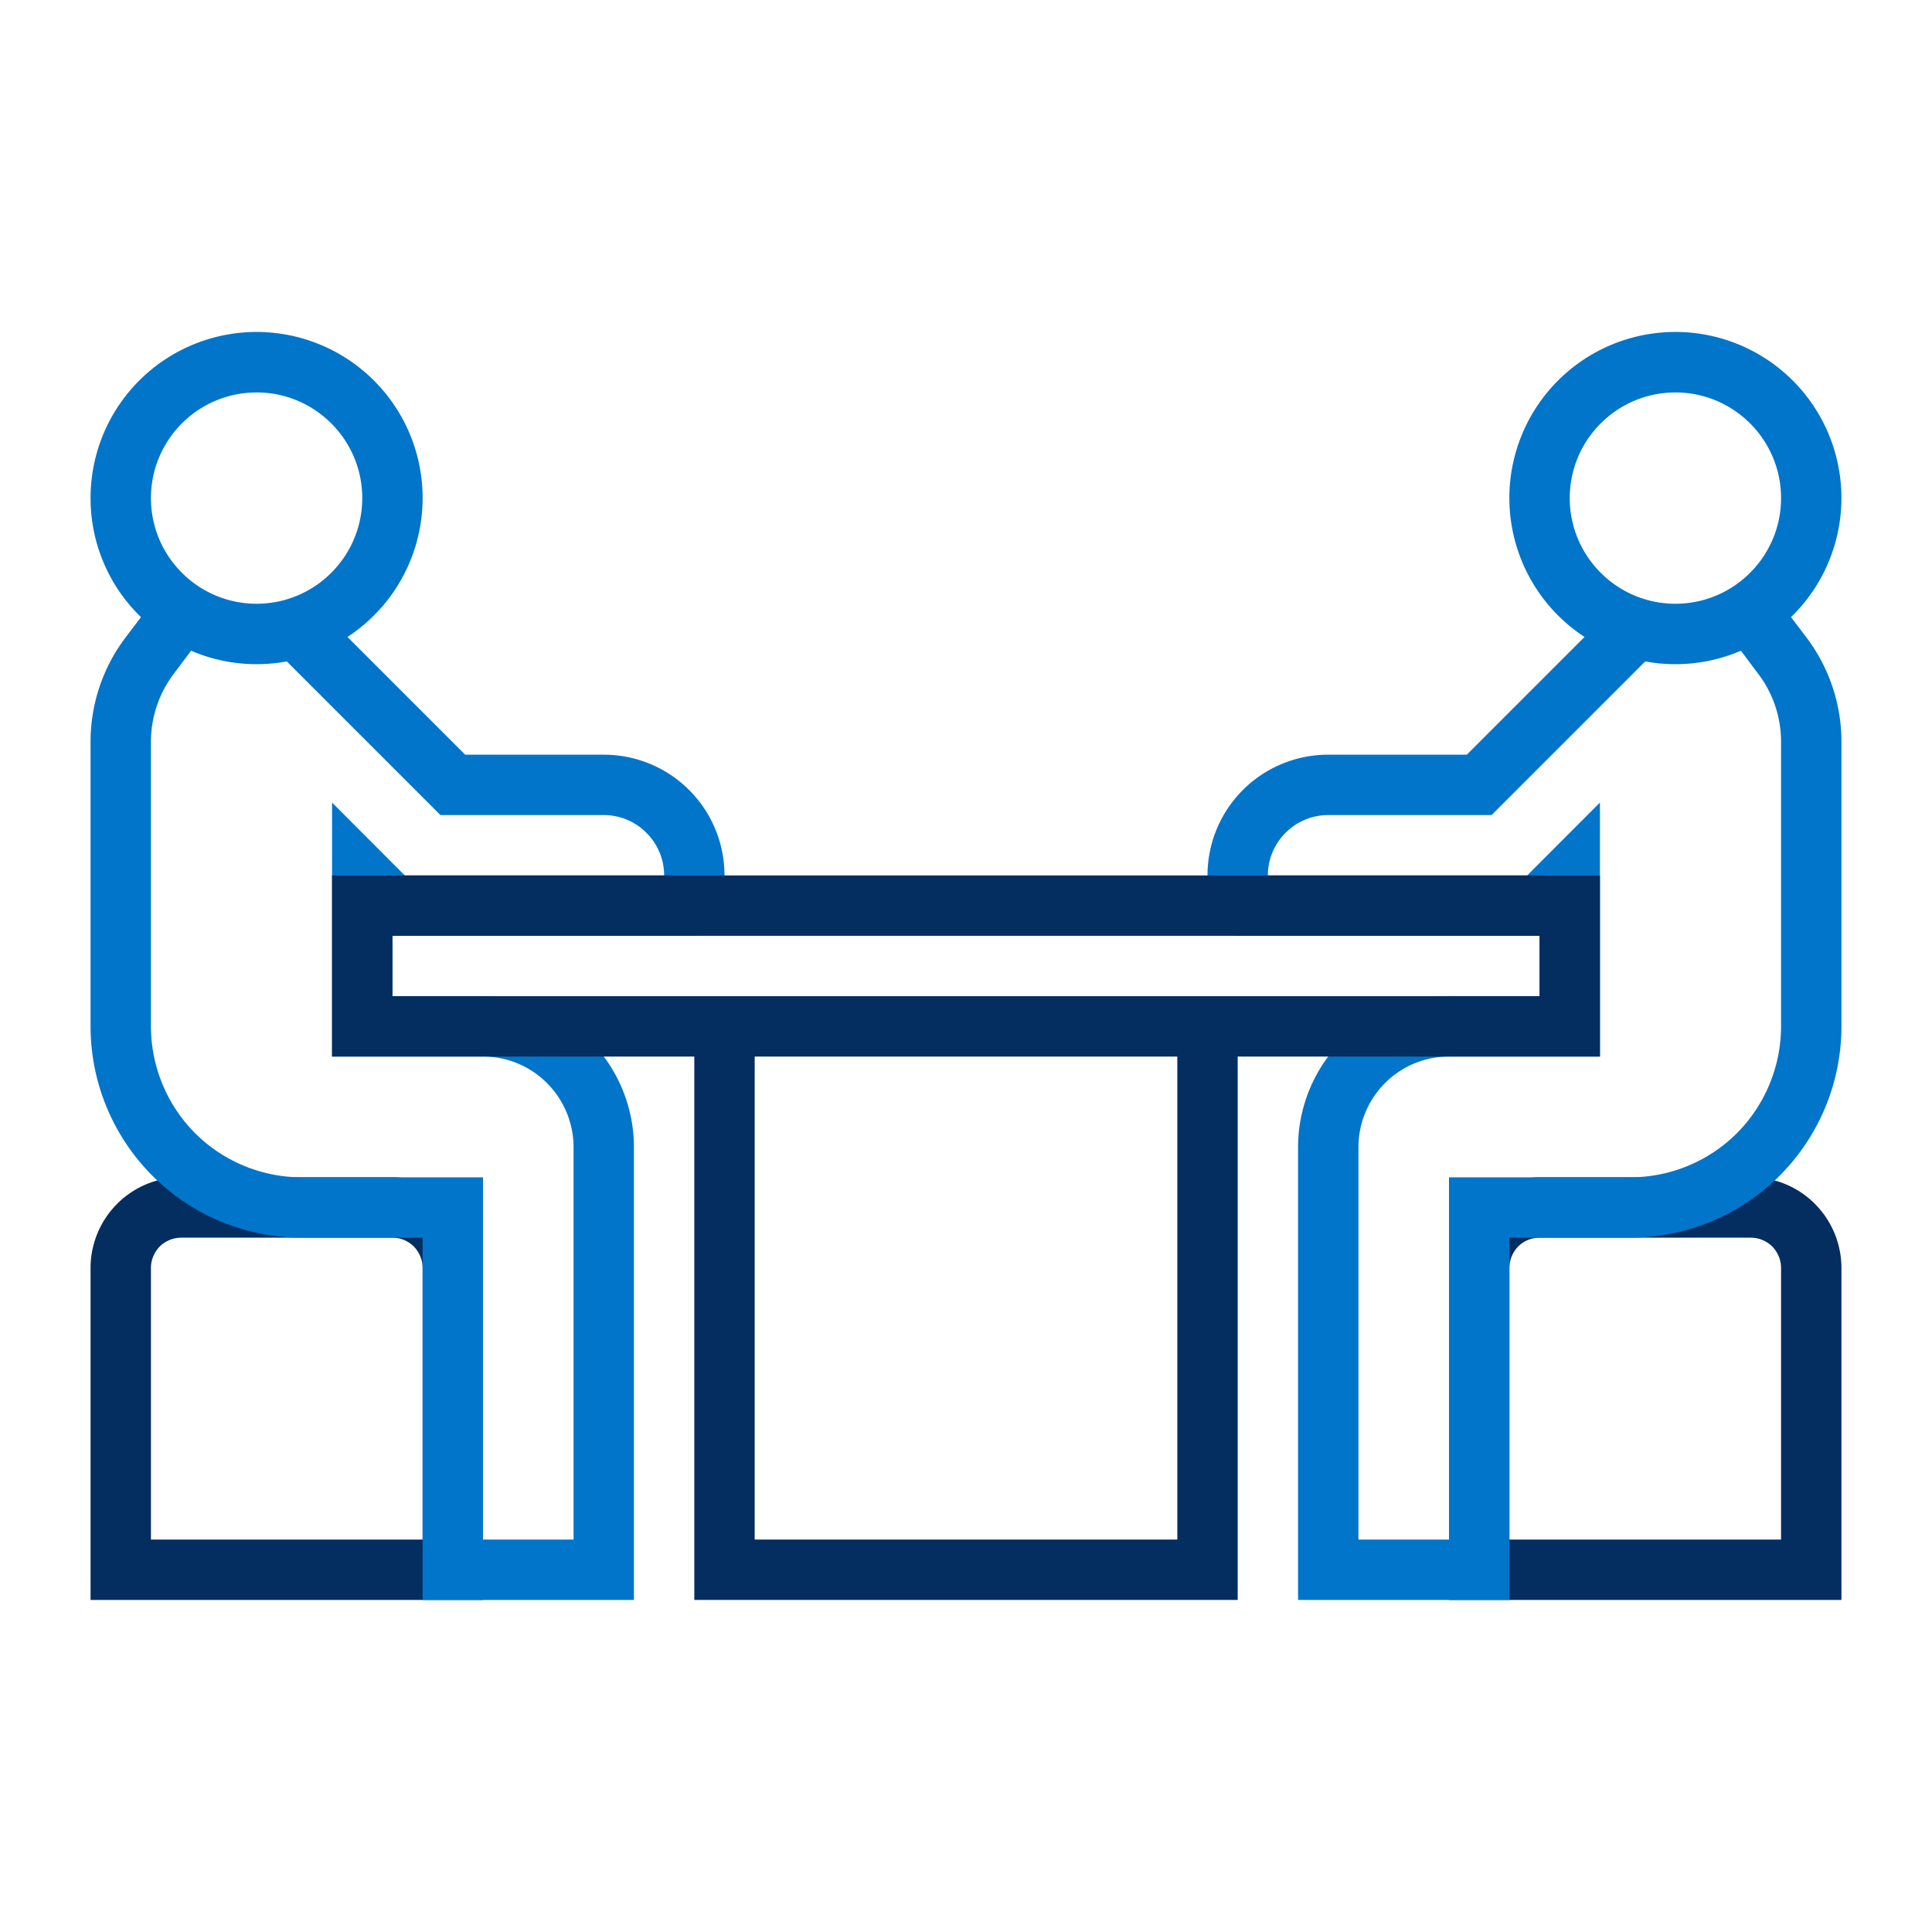
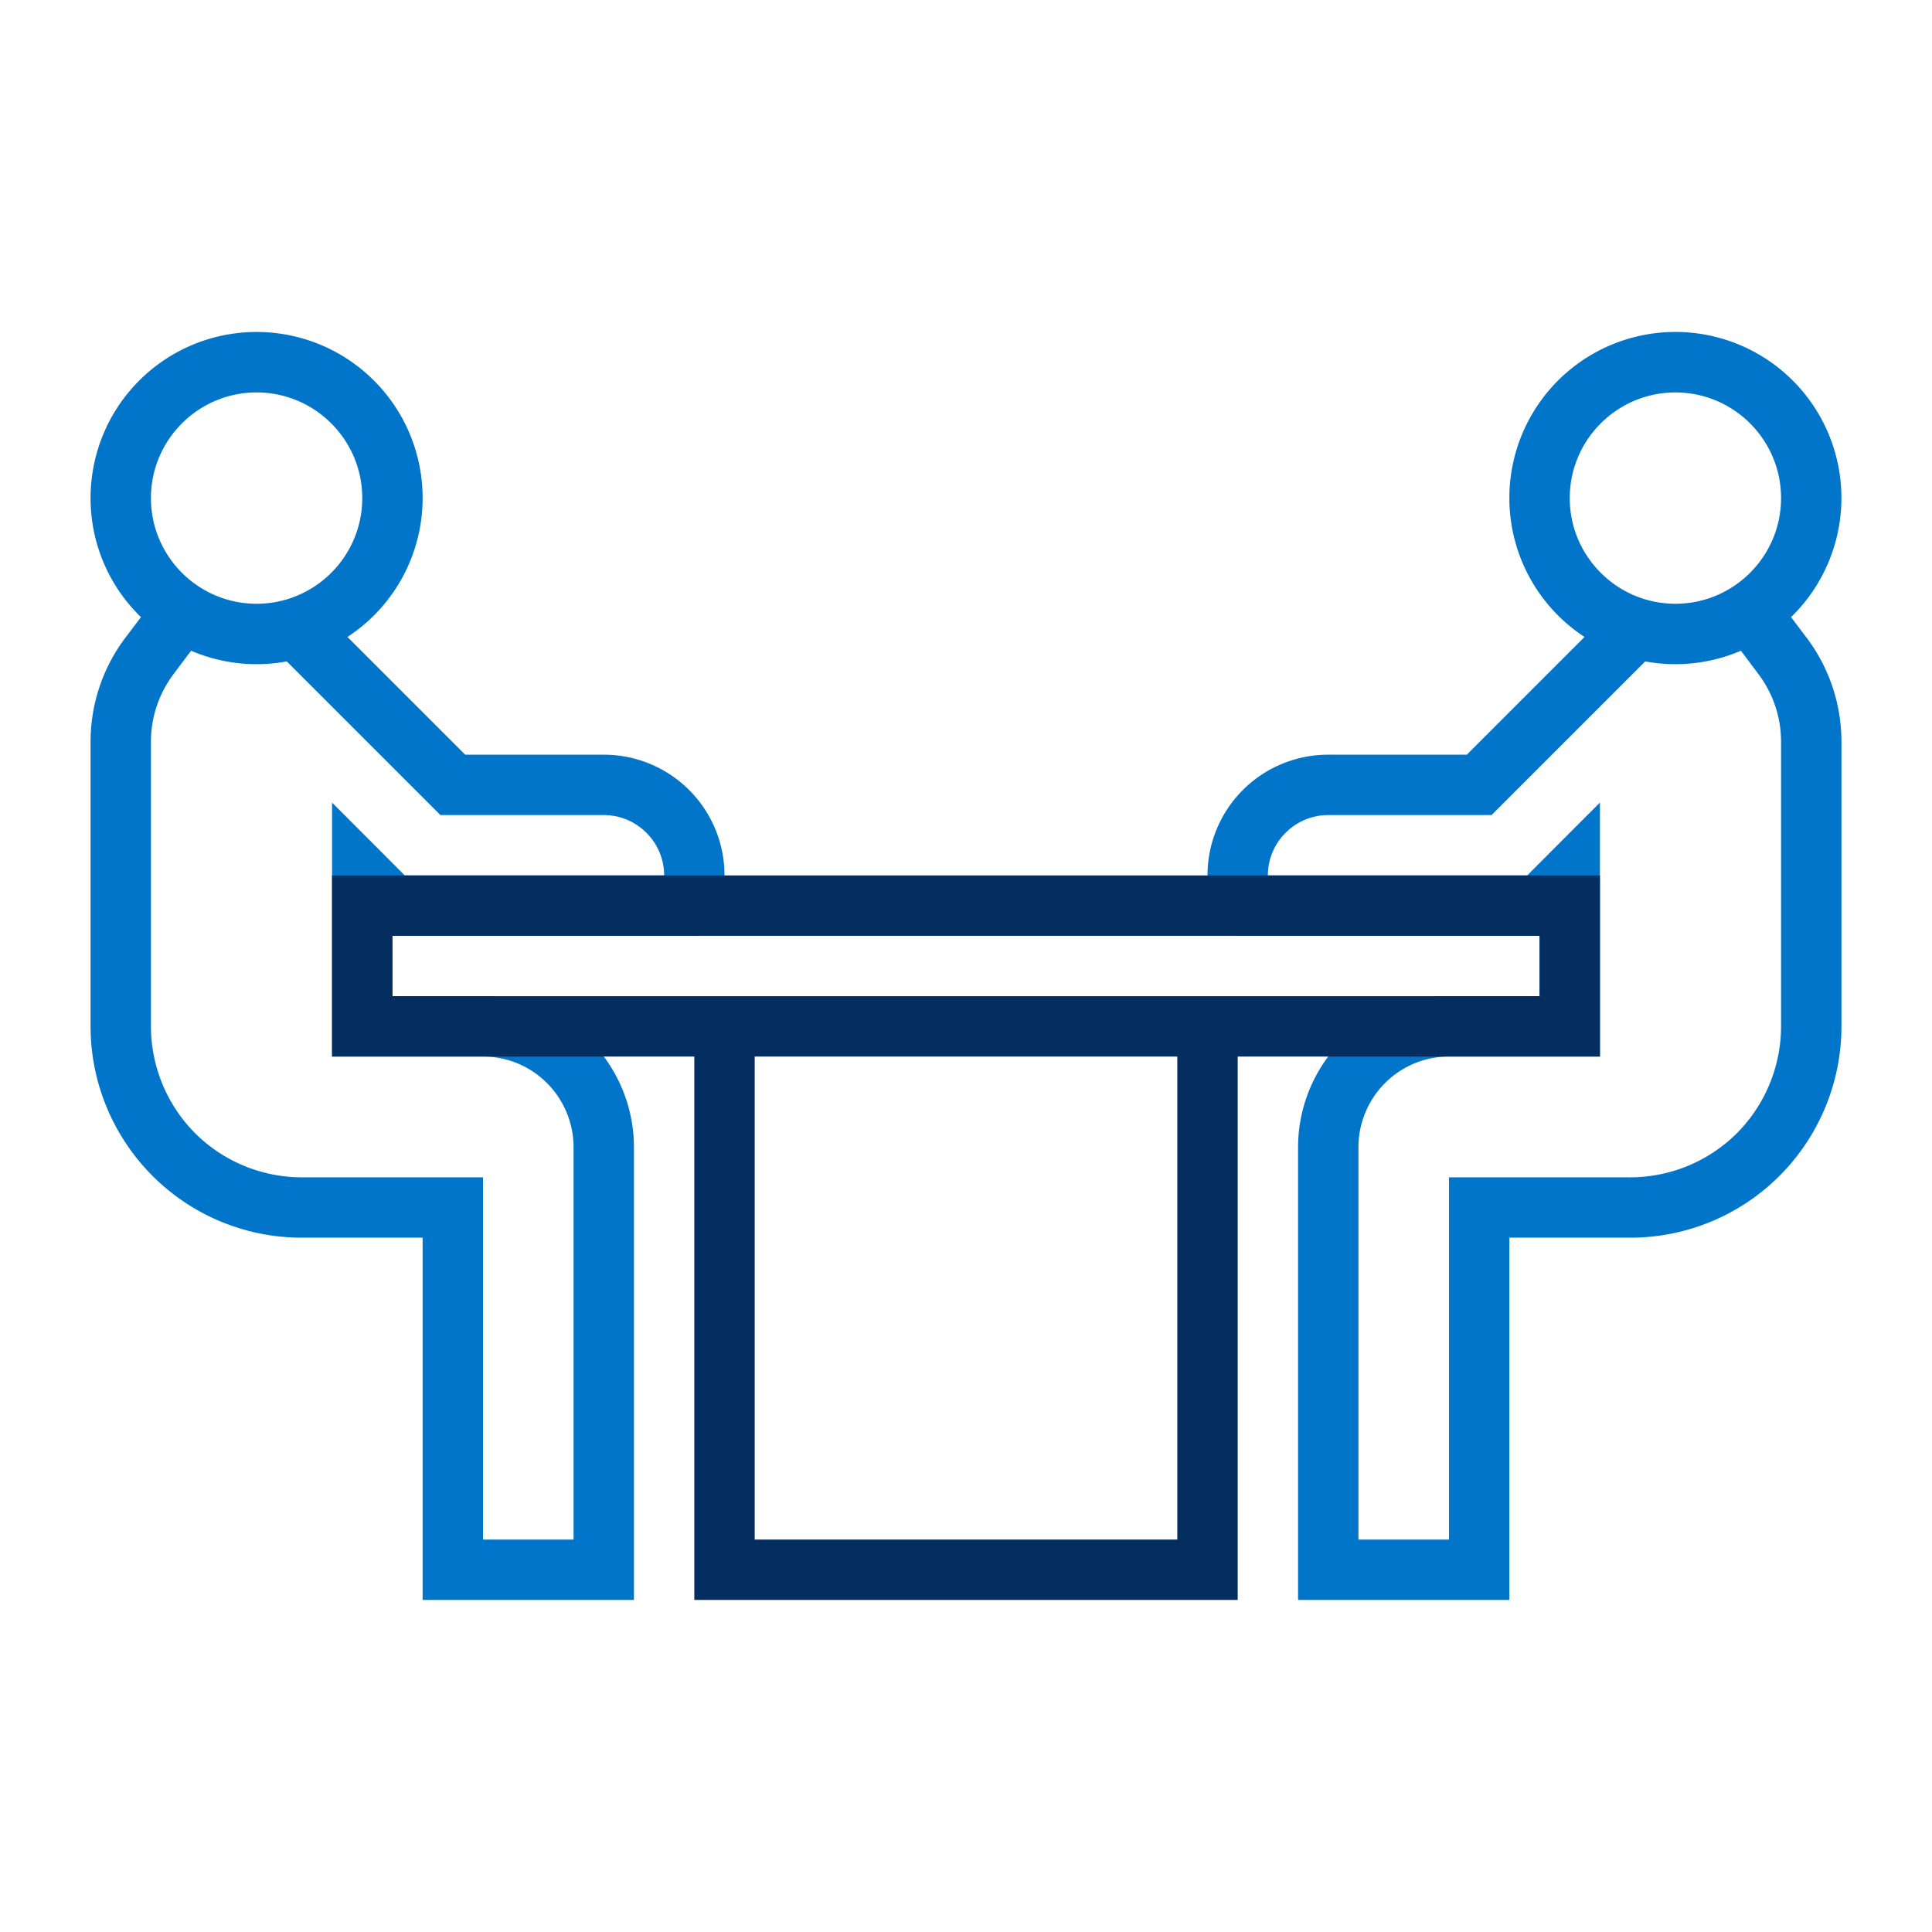
<svg xmlns="http://www.w3.org/2000/svg" version="1.1" width="512" height="512" x="0" y="0" viewBox="0 0 64 64" style="enable-background:new 0 0 512 512" xml:space="preserve" fill-rule="evenodd" class="">
  <g>
-     <path fill="#042d60" d="M16 42a3.01 3.01 0 0 0-.88-2.121A2.984 2.984 0 0 0 13 39H6c-.8 0-1.56.316-2.12.879A3.01 3.01 0 0 0 3 42v11h13zm-2 0v9H5v-9c0-.265.11-.52.29-.707.19-.188.45-.293.71-.293h7a1 1 0 0 1 .71.293c.18.187.29.442.29.707zM48 42v11h13V42a3.01 3.01 0 0 0-.88-2.121A2.984 2.984 0 0 0 58 39h-7c-.8 0-1.56.316-2.12.879A3.01 3.01 0 0 0 48 42zm2 0c0-.265.11-.52.29-.707A1 1 0 0 1 51 41h7c.26 0 .52.105.71.293.18.187.29.442.29.707v9h-9z" opacity="1" data-original="#444444" />
    <path fill="#0175c9" d="M4.67 20.443A5.477 5.477 0 0 1 3 16.5a5.5 5.5 0 1 1 8.51 4.6l3.9 3.9H20a3.997 3.997 0 0 1 4 3.998v.989c0 .821-.77.981-.96 1.008L23 31H13v2h3c1.33 0 2.6.527 3.54 1.464A5.03 5.03 0 0 1 21 38v15h-7V41h-4c-1.86 0-3.64-.737-4.95-2.05S3 35.857 3 34v-9.429c0-1.236.4-2.439 1.14-3.428zm1.66 1.113-.59.787A3.726 3.726 0 0 0 5 24.571V34a5.03 5.03 0 0 0 1.46 3.536A5.01 5.01 0 0 0 10 39h6v12h3V38a3.01 3.01 0 0 0-.88-2.121A2.984 2.984 0 0 0 16 35h-5v-8.414L13.41 29H22v-.002c0-.53-.21-1.038-.59-1.413A1.986 1.986 0 0 0 20 27h-5.41L9.5 21.91a5.502 5.502 0 0 1-3.17-.354zM8.5 13c1.93 0 3.5 1.568 3.5 3.5S10.43 20 8.5 20 5 18.432 5 16.5 6.57 13 8.5 13zM52.49 21.1a5.5 5.5 0 1 1 6.84-.657l.53.7A5.723 5.723 0 0 1 61 24.571V34c0 1.857-.74 3.637-2.05 4.95S55.86 41 54 41h-4v12h-7V38a5.03 5.03 0 0 1 1.46-3.536A5.01 5.01 0 0 1 48 33h3v-2H41s-1-.074-1-1.013v-.989A3.997 3.997 0 0 1 44 25h4.59zm5.18.456a5.502 5.502 0 0 1-3.17.354L49.41 27H44c-.53 0-1.04.211-1.41.585-.38.375-.59.883-.59 1.413V29h8.59L53 26.586V35h-5c-.8 0-1.56.316-2.12.879A3.01 3.01 0 0 0 45 38v13h3V39h6c1.33 0 2.6-.527 3.54-1.464A5.03 5.03 0 0 0 59 34v-9.429c0-.803-.26-1.585-.74-2.228zM55.5 13c1.93 0 3.5 1.568 3.5 3.5S57.43 20 55.5 20 52 18.432 52 16.5s1.57-3.5 3.5-3.5z" opacity="1" data-original="#00a8ff" class="" />
    <path fill="#042d60" d="M23 35v18h18V35h12v-6H11v6zm16 0H25v16h14zm12-4v2H13v-2z" opacity="1" data-original="#444444" />
  </g>
</svg>